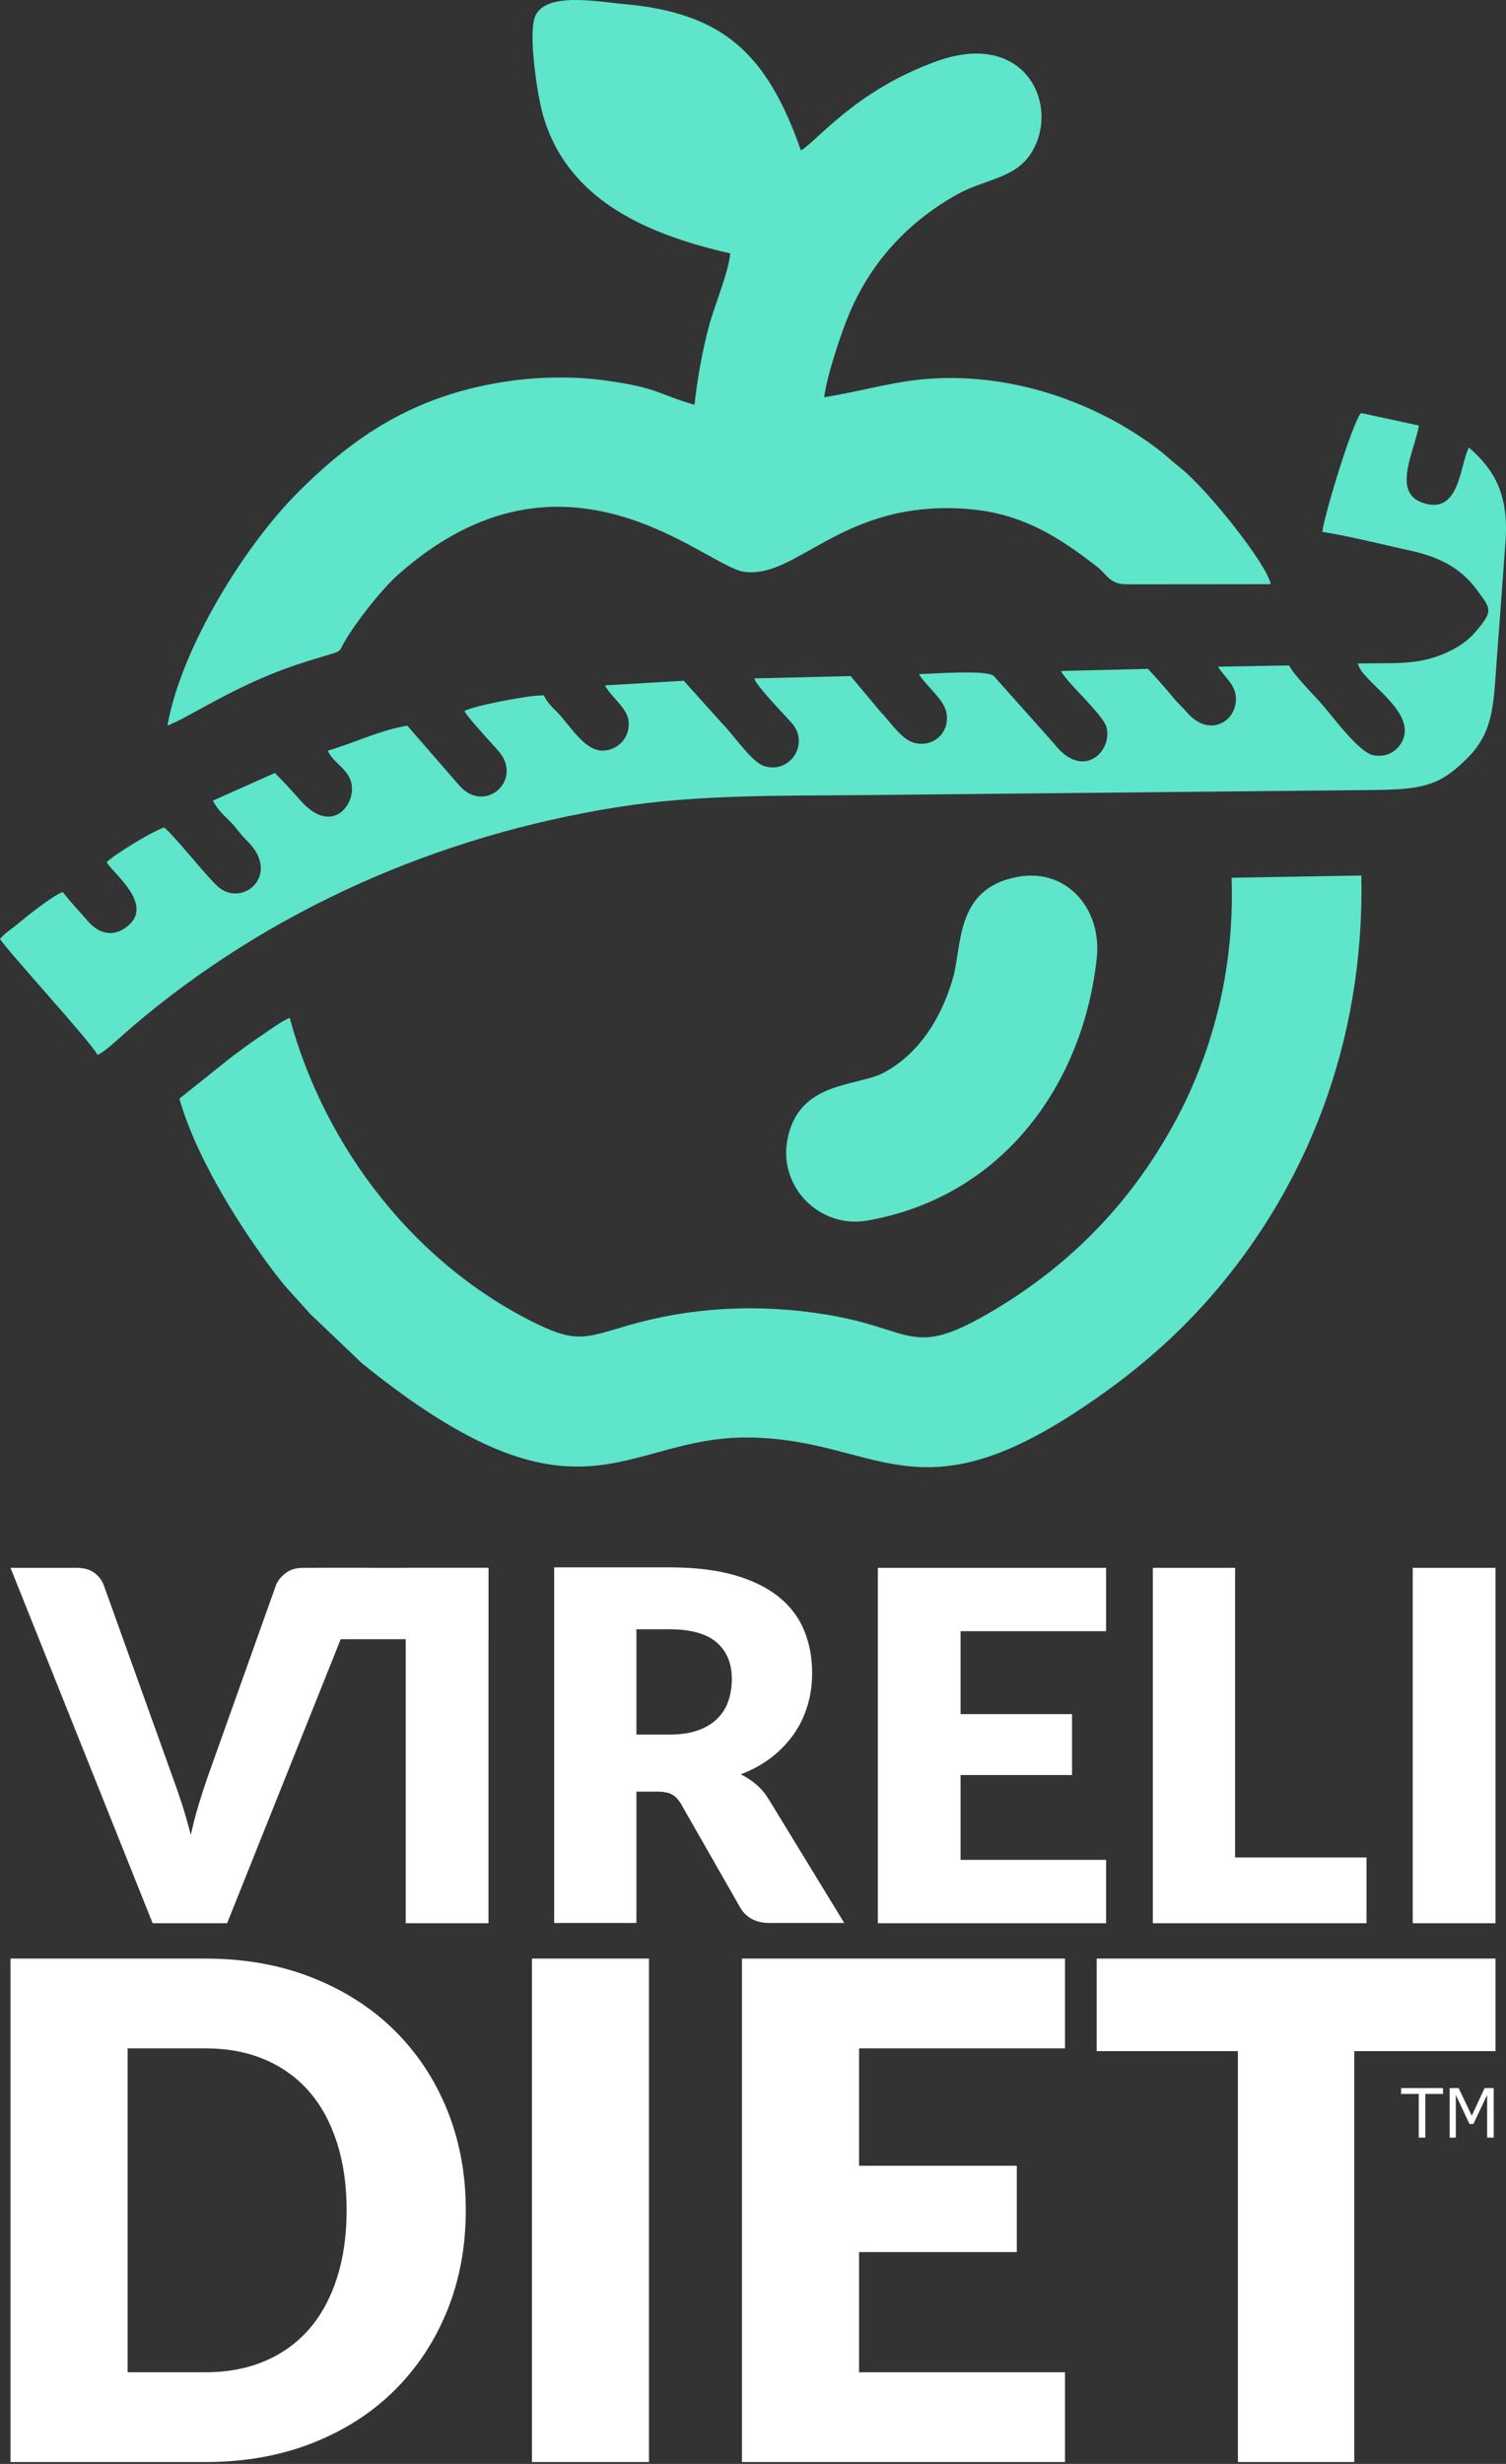
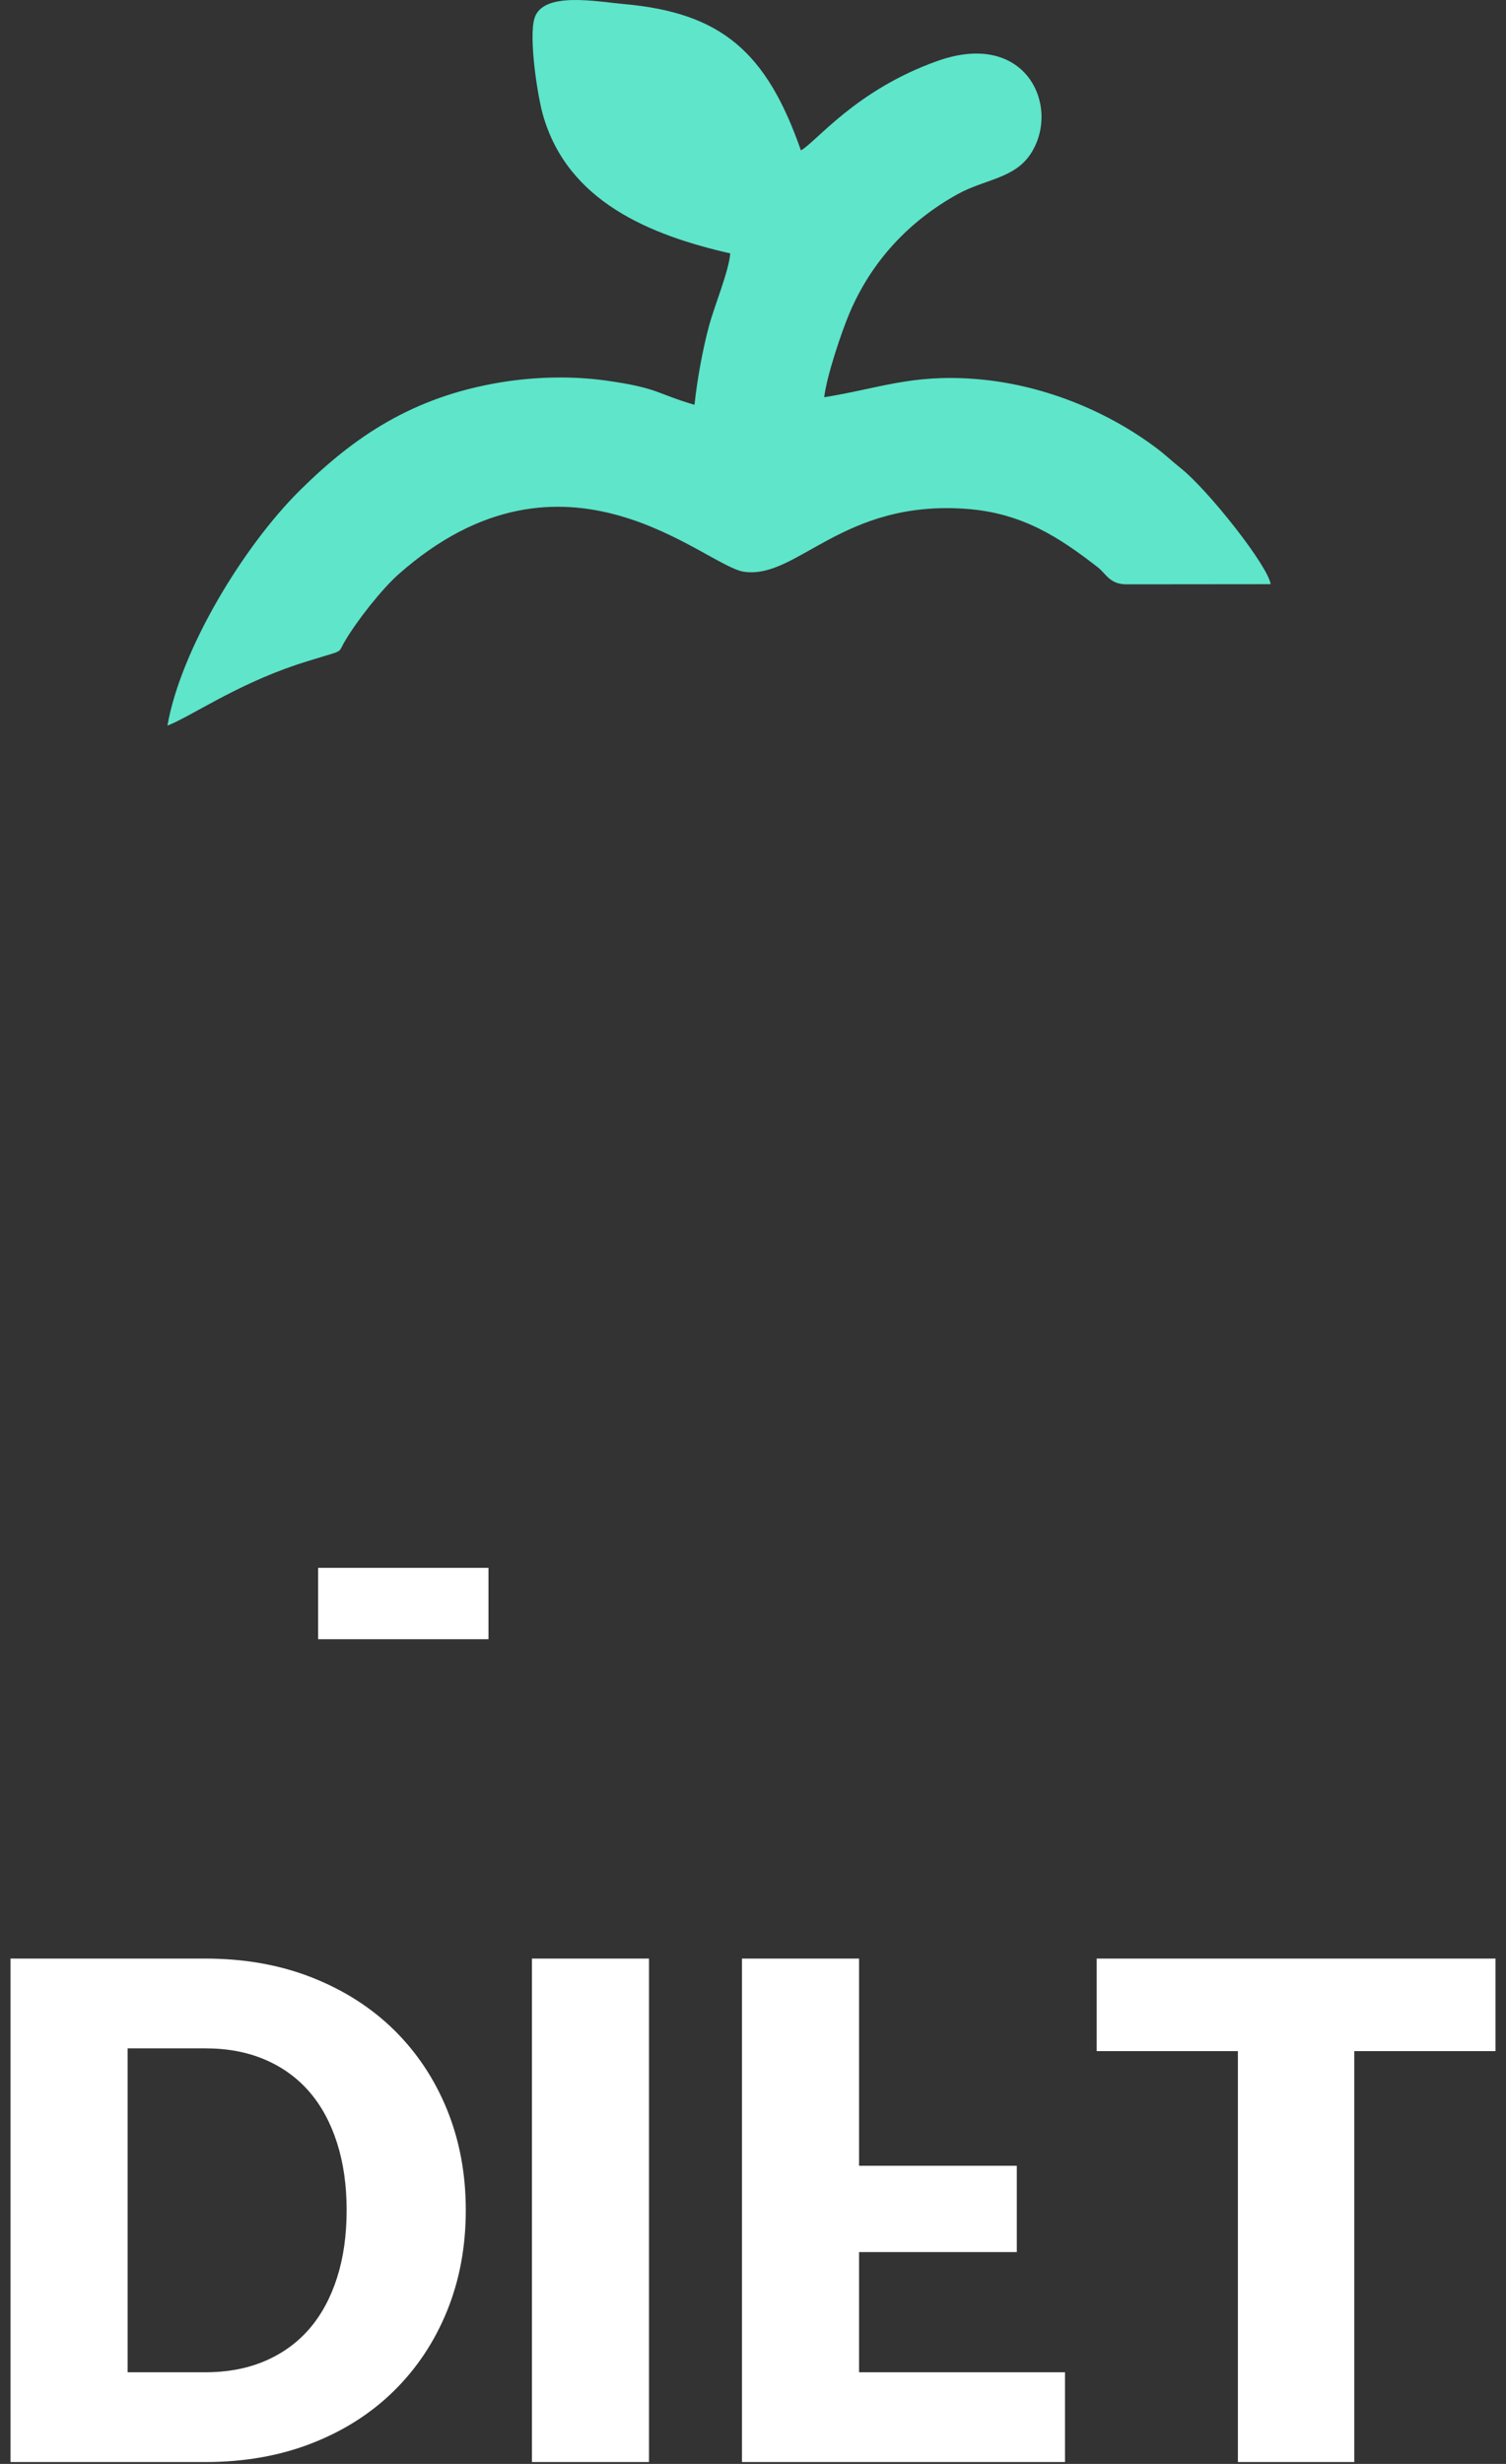
<svg xmlns="http://www.w3.org/2000/svg" width="222" height="363" viewBox="0 0 222 363" fill="none">
  <rect x="0" y="0" width="222" height="363" fill="#333333" stroke="none" />
  <path fill-rule="evenodd" clip-rule="evenodd" d="M107.648 37.337C107.431 39.968 105.344 44.983 104.548 47.902C103.604 51.364 102.767 55.911 102.376 59.638C96.739 58.001 97.192 57.189 89.484 56.089C84.328 55.353 78.789 55.504 73.732 56.345C60.877 58.484 52.273 64.256 44.166 72.286C35.936 80.44 26.673 95.611 24.682 106.899C27.989 105.651 34.623 100.977 43.748 97.922C45.521 97.328 47.234 96.853 49.024 96.291C50.351 95.874 50.081 95.767 50.77 94.583C52.602 91.438 56.313 86.767 58.712 84.641C83.287 62.861 103.866 83.394 109.673 84.236C117.521 85.374 124.143 73.578 142.542 74.977C150.7 75.598 156.14 79.16 161.828 83.579C163.06 84.536 163.574 86.089 166.062 86.086L187.309 86.066C186.912 83.356 178.078 72.151 173.974 68.91C172.785 67.971 171.802 67.017 170.545 66.069C163.077 60.438 153.387 56.517 143.463 55.812C134.254 55.159 129.518 57.237 121.496 58.527C121.877 55.321 124.077 48.815 125.269 46.028C128.488 38.502 133.944 32.615 141.128 28.626C145.143 26.396 149.466 26.343 151.884 22.735C156.434 15.945 151.451 4.248 138.146 8.997C126.094 13.299 120.334 20.907 118.062 22.156C113.004 7.683 106.379 1.879 91.957 0.597C87.968 0.242 80.028 -1.32 78.789 2.686C77.927 5.474 79.2 13.985 80.027 16.902C83.651 29.683 95.768 34.619 107.648 37.337Z" fill="#5EE5CA" />
-   <path fill-rule="evenodd" clip-rule="evenodd" d="M26.443 161.861C29.093 171.182 36.101 181.805 40.806 187.96C42.344 189.973 44.054 191.637 45.634 193.488L53.352 200.845C85.479 226.826 91.754 211.638 110.21 211.783C129.003 211.932 134.644 223.611 158.389 208.175C166.575 202.853 173.656 196.908 179.984 189.272C191.955 174.828 201.198 154.487 200.673 128.986L181.552 129.312C181.893 139.559 180.146 148.943 176.798 157.518C175.182 161.658 173.511 164.919 171.391 168.433C165.398 178.368 157.254 186.573 146.824 192.839C134.185 200.431 135.062 195.819 121.741 193.661C111.703 192.035 101.868 192.573 92.469 195.305C86.464 197.051 85.029 197.897 79.212 195.08C61.405 186.456 47.969 169.353 42.703 149.952C41.478 150.444 39.567 151.887 38.287 152.732C36.948 153.617 35.547 154.673 34.264 155.619L26.443 161.861Z" fill="#5EE5CA" />
-   <path fill-rule="evenodd" clip-rule="evenodd" d="M194.924 78.357C199.126 79.033 203.729 80.21 207.897 81.123C212.599 82.153 215.576 83.958 217.756 86.976C219.427 89.289 220.127 89.789 218.37 92.038C217.18 93.561 216.196 94.623 214.163 95.691C209.47 98.155 205.81 97.615 200.193 97.75C200.43 100.179 208.737 104.599 206.79 109.02C206.151 110.472 204.671 111.62 202.555 111.292C200.273 110.939 196.273 105.256 194.491 103.326C193.304 102.039 190.624 99.275 190.02 98.032L179.558 98.218C180.491 99.851 182.604 101.054 182.123 103.761C181.606 106.669 177.958 108.438 174.973 104.954C174.305 104.175 173.654 103.629 173.008 102.852C171.839 101.444 170.432 99.81 169.217 98.544L156.408 98.851C157.037 100.373 162.568 105.21 163.099 107.109C164.073 110.586 159.671 115.151 155.344 109.519L146.473 99.567C145.212 98.64 137.34 99.287 135.453 99.315C136.611 101.157 139.093 102.99 139.501 104.944C140.1 107.817 137.697 110.184 134.763 109.441C132.881 108.965 131.049 106.109 129.829 104.903L125.395 99.606L111.185 99.947C111.494 101.103 116.017 105.688 116.803 106.627C119.265 109.571 116.587 113.927 112.785 112.909C110.853 112.392 108.261 108.412 106.614 106.765L100.793 100.292L89.174 100.976C90.005 102.578 92.349 104.242 92.629 106.046C93.027 108.601 91.087 110.562 88.856 110.589C86.109 110.623 84.037 106.837 82.108 104.901C81.16 103.949 80.71 103.494 80.146 102.437C78.085 102.386 70.043 103.93 68.466 104.742C68.802 105.587 72.592 109.611 73.511 110.682C77.152 114.921 71.528 119.96 67.767 115.792L60.041 106.909C55.932 107.601 52.09 109.506 48.324 110.591C49.037 112.292 50.976 113.053 51.674 114.94C52.841 118.099 49.132 123.444 44.284 117.922C42.947 116.399 41.871 115.256 40.522 113.88L31.376 117.956C32.081 119.247 32.712 119.836 33.788 120.89C34.807 121.887 35.33 122.822 36.435 123.897C41.428 128.75 35.994 133.614 32.352 130.811C30.854 129.658 25.99 123.404 24.198 121.906C22.289 122.55 16.867 125.903 15.712 127.03C16.851 128.863 23.02 133.496 18.483 136.692C16.237 138.273 14.2 137.152 12.977 135.738C11.646 134.198 10.417 132.928 9.248 131.414C7.883 131.958 5.73 133.666 4.467 134.615C3.59 135.272 3.157 135.708 2.215 136.434C1.364 137.09 0.637 137.564 0 138.33C0.904 139.885 13.373 153.468 14.372 155.406C15.39 155.07 18.072 152.48 19.698 151.098C39.771 134.039 64.66 123.076 91.107 118.902C102.978 117.027 115.283 117.261 127.475 117.14C152.374 116.893 177.281 116.637 202.186 116.395C209.744 116.321 212.222 115.792 216.334 111.665C220.214 107.768 220.158 103.7 220.637 97.196C221.07 91.329 221.525 85.494 221.935 79.64C222.432 72.522 220.036 69.012 216.539 65.93C215.158 68.42 215.256 76.037 209.652 74.055C205.202 72.481 208.473 66.607 209.159 62.691L200.62 60.848C199.37 62.27 195.274 75.594 194.924 78.357Z" fill="#5EE5CA" />
-   <path fill-rule="evenodd" clip-rule="evenodd" d="M149.955 129.194C140.76 130.91 141.844 139.36 140.476 144.105C138.647 150.447 135.123 155.475 130.249 158.047C126.278 160.143 117.645 159.225 116.051 167.998C114.789 174.945 120.884 181.049 127.866 179.822C147.921 176.297 159.684 159.624 161.676 141.146C162.452 133.949 157.286 127.824 149.955 129.194Z" fill="#5EE5CA" />
-   <path d="M1.551 230.989H11.309C12.361 230.989 13.222 231.228 13.891 231.707C14.561 232.198 15.039 232.832 15.326 233.622L25.443 261.8C25.897 263.033 26.363 264.362 26.829 265.81C27.296 267.258 27.727 268.767 28.133 270.359C28.468 268.767 28.862 267.258 29.305 265.81C29.747 264.362 30.178 263.033 30.608 261.8L40.653 233.622C40.892 232.952 41.358 232.342 42.052 231.803C42.746 231.264 43.594 230.989 44.599 230.989H54.428L33.478 283.346H22.501L1.551 230.989ZM72.006 283.346H59.809V230.989H72.006V283.346ZM93.816 263.955V283.31H81.692V230.917H98.696C102.474 230.917 105.703 231.312 108.369 232.09C111.036 232.868 113.213 233.958 114.898 235.346C116.584 236.735 117.804 238.374 118.569 240.277C119.335 242.169 119.717 244.24 119.717 246.466C119.717 248.166 119.49 249.782 119.036 251.29C118.581 252.798 117.912 254.199 117.015 255.48C116.118 256.761 115.018 257.91 113.714 258.915C112.411 259.932 110.904 260.758 109.206 261.405C110.02 261.812 110.785 262.314 111.49 262.913C112.196 263.511 112.806 264.242 113.332 265.103L124.452 283.31H113.476C111.442 283.31 109.984 282.544 109.099 281.012L100.418 265.822C100.035 265.152 99.592 264.673 99.078 264.385C98.564 264.098 97.834 263.955 96.902 263.955H93.816ZM93.816 255.551H98.696C100.346 255.551 101.756 255.336 102.916 254.917C104.076 254.498 105.021 253.924 105.762 253.181C106.504 252.439 107.042 251.565 107.377 250.572C107.712 249.579 107.879 248.513 107.879 247.364C107.879 245.066 107.138 243.27 105.643 241.977C104.148 240.685 101.829 240.038 98.696 240.038H93.816V255.551ZM163.052 230.989V240.325H141.6V252.535H158.03V261.513H141.6V274.009H163.052V283.346H129.403V230.989H163.052ZM182.065 273.65H201.436V283.346H169.94V230.989H182.065V273.65ZM220.449 283.346H208.252V230.989H220.449V283.346Z" fill="white" />
-   <path d="M68.662 325.606C68.662 330.982 67.748 335.916 65.903 340.461C64.059 344.989 61.453 348.906 58.103 352.213C54.752 355.52 50.725 358.097 46.004 359.946C41.283 361.795 36.037 362.727 30.284 362.727H1.551V288.553H30.284C36.037 288.553 41.283 289.486 46.004 291.351C50.725 293.216 54.752 295.794 58.103 299.084C61.453 302.391 64.059 306.291 65.903 310.819C67.748 315.364 68.662 320.281 68.662 325.606ZM51.097 325.606C51.097 321.943 50.623 318.636 49.676 315.685C48.729 312.735 47.374 310.225 45.598 308.173C43.821 306.121 41.638 304.544 39.066 303.442C36.494 302.34 33.566 301.78 30.284 301.78H18.811V349.5H30.284C33.566 349.5 36.494 348.94 39.066 347.838C41.638 346.736 43.821 345.158 45.598 343.107C47.374 341.055 48.729 338.545 49.676 335.594C50.623 332.644 51.097 329.32 51.097 325.606ZM95.669 362.727H78.409V288.553H95.669V362.727ZM156.993 288.553V301.78H126.635V319.077H149.886V331.795H126.635V349.5H156.993V362.727H109.375V288.553H156.993ZM220.449 288.553V302.187H199.635V362.727H182.477V302.187H161.664V288.553H220.449Z" fill="white" />
-   <path d="M212.715 308.497H210.111V314.927H209.143V308.497H206.536V307.635H212.715V308.497ZM220.187 314.927H219.219V308.644L217.192 312.921H216.613L214.601 308.644V314.927H213.696V307.635H215.016L216.958 311.696L218.841 307.635H220.187V314.927Z" fill="white" />
+   <path d="M68.662 325.606C68.662 330.982 67.748 335.916 65.903 340.461C64.059 344.989 61.453 348.906 58.103 352.213C54.752 355.52 50.725 358.097 46.004 359.946C41.283 361.795 36.037 362.727 30.284 362.727H1.551V288.553H30.284C36.037 288.553 41.283 289.486 46.004 291.351C50.725 293.216 54.752 295.794 58.103 299.084C61.453 302.391 64.059 306.291 65.903 310.819C67.748 315.364 68.662 320.281 68.662 325.606ZM51.097 325.606C51.097 321.943 50.623 318.636 49.676 315.685C48.729 312.735 47.374 310.225 45.598 308.173C43.821 306.121 41.638 304.544 39.066 303.442C36.494 302.34 33.566 301.78 30.284 301.78H18.811V349.5H30.284C33.566 349.5 36.494 348.94 39.066 347.838C41.638 346.736 43.821 345.158 45.598 343.107C47.374 341.055 48.729 338.545 49.676 335.594C50.623 332.644 51.097 329.32 51.097 325.606ZM95.669 362.727H78.409V288.553H95.669V362.727ZM156.993 288.553H126.635V319.077H149.886V331.795H126.635V349.5H156.993V362.727H109.375V288.553H156.993ZM220.449 288.553V302.187H199.635V362.727H182.477V302.187H161.664V288.553H220.449Z" fill="white" />
  <path fill-rule="evenodd" clip-rule="evenodd" d="M46.894 230.989H72.006V241.499H46.894V230.989Z" fill="white" />
</svg>